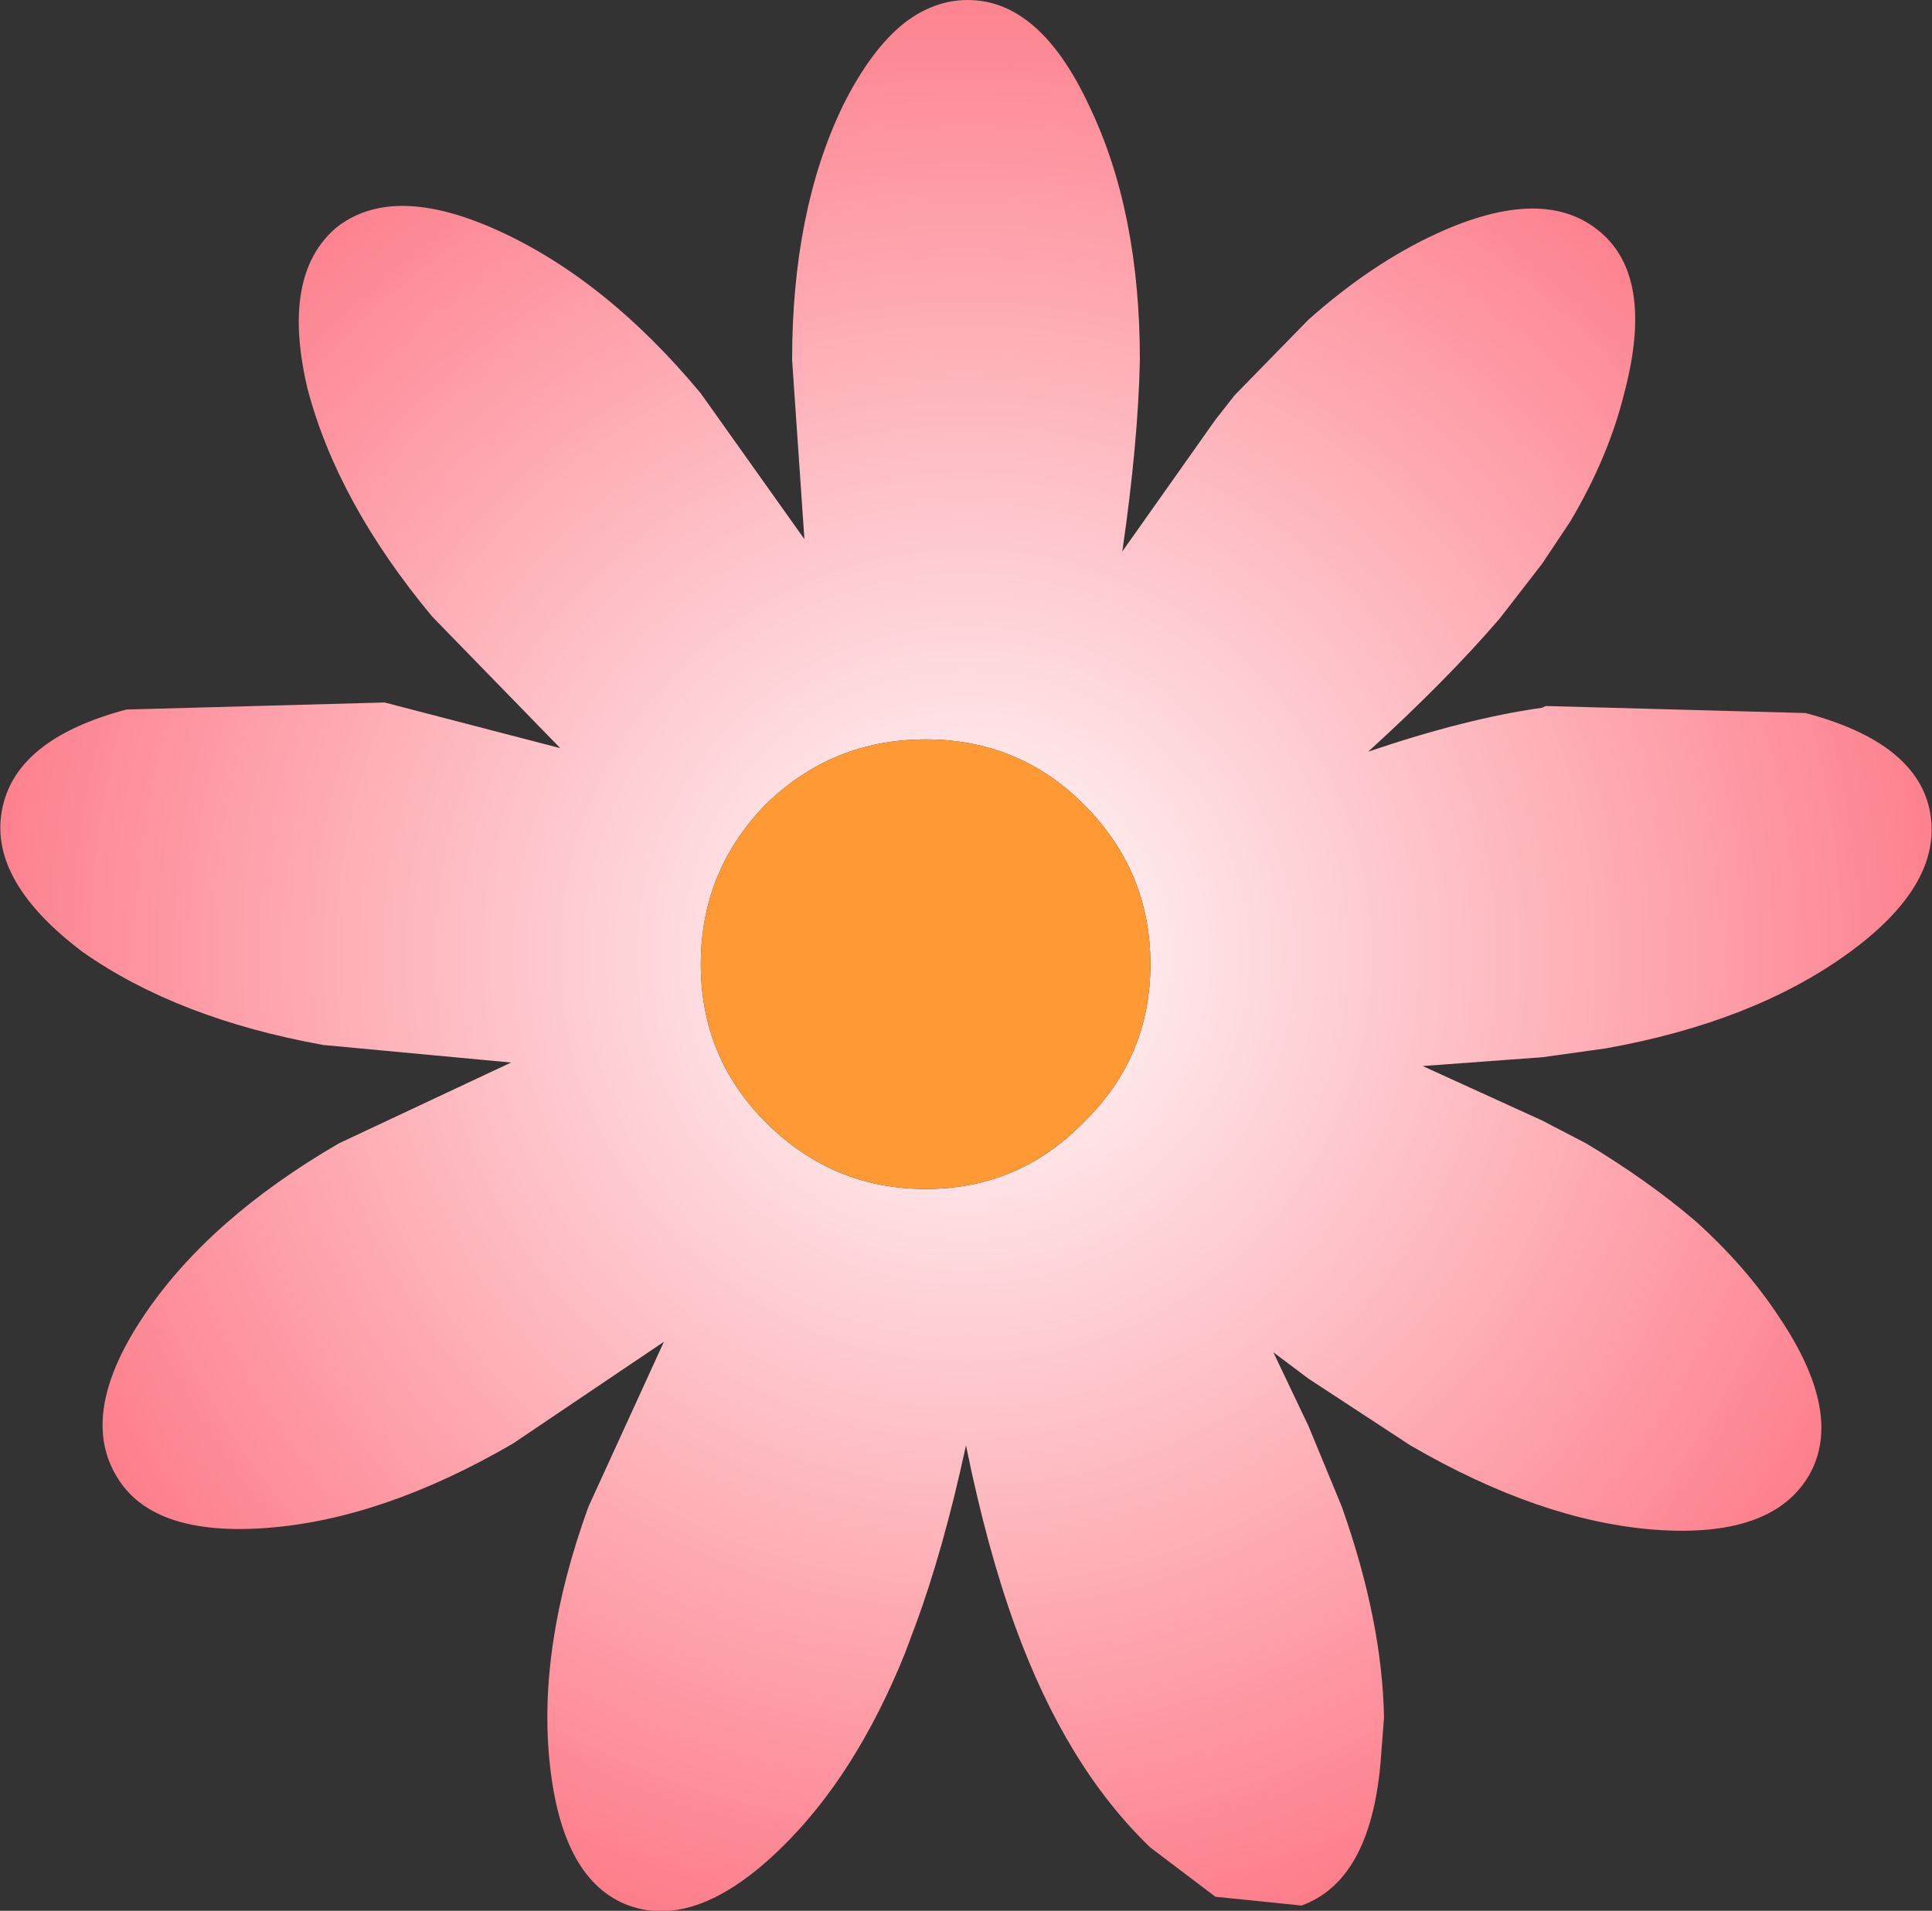
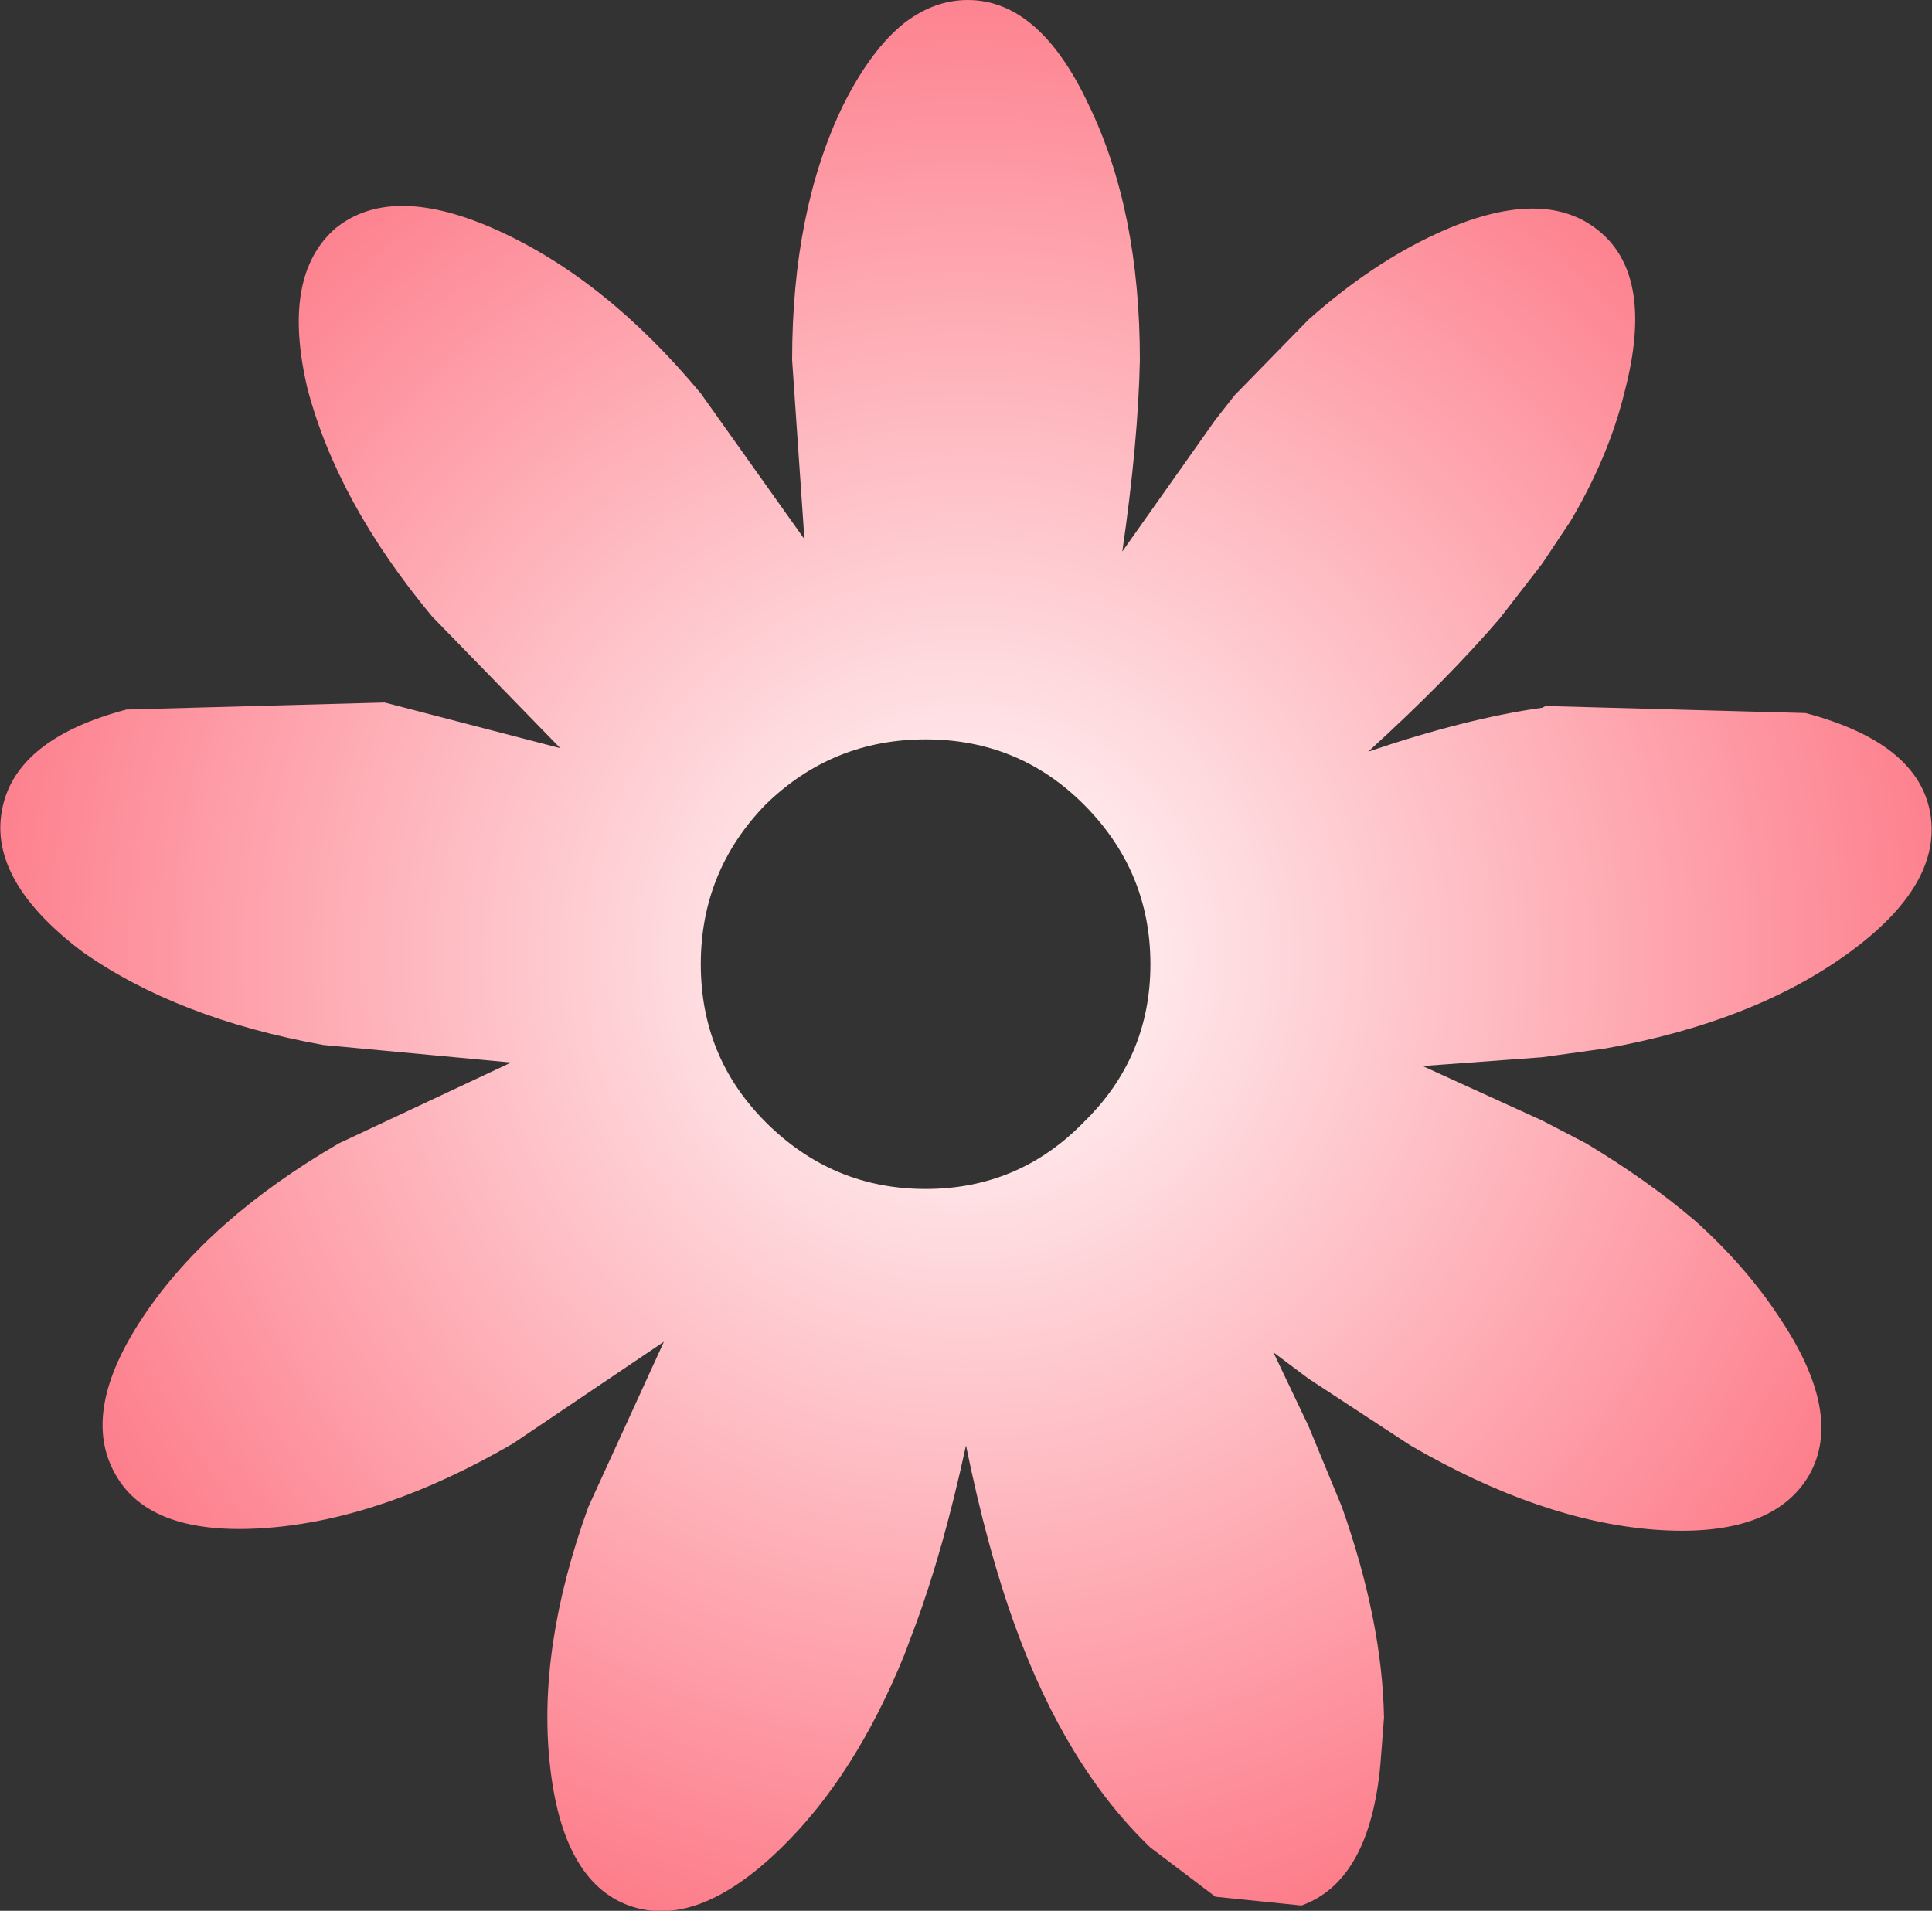
<svg xmlns="http://www.w3.org/2000/svg" height="54.4px" width="55.0px">
  <rect width="100%" height="100%" fill="#333333" stroke="none" />
  <g transform="matrix(1.0, 0.0, 0.0, 1.0, 27.5, 27.2)">
    <path d="M18.05 -20.6 Q19.6 -19.3 18.75 -16.05 18.3 -14.2 17.2 -12.35 L16.4 -11.15 15.2 -9.6 Q13.7 -7.85 11.45 -5.8 14.25 -6.75 16.4 -7.05 L16.5 -7.1 23.9 -6.9 Q27.1 -6.05 27.45 -4.05 27.8 -2.0 25.1 -0.05 22.4 1.9 18.2 2.65 L16.4 2.9 13.0 3.15 16.4 4.7 17.65 5.35 Q19.4 6.4 20.75 7.55 22.2 8.85 23.15 10.3 25.0 13.05 24.0 14.8 22.95 16.6 19.6 16.35 16.35 16.1 12.65 13.95 L9.75 12.05 8.75 11.3 9.75 13.4 10.7 15.7 Q11.85 18.95 11.9 21.7 L11.8 23.0 Q11.5 26.35 9.55 27.05 L7.1 26.8 5.25 25.4 Q2.85 23.1 1.4 19.1 0.6 16.9 0.0 13.95 -0.65 16.95 -1.45 19.1 L-1.75 19.9 Q-3.15 23.35 -5.25 25.4 -7.65 27.75 -9.6 27.05 -11.5 26.35 -11.85 23.0 -12.2 19.7 -10.75 15.7 L-8.6 11.0 -12.9 13.9 Q-16.6 16.05 -19.9 16.3 -23.2 16.55 -24.2 14.8 -25.25 13.0 -23.4 10.25 -21.55 7.5 -17.85 5.35 L-12.95 3.05 -18.3 2.55 Q-22.45 1.8 -25.15 -0.1 -27.8 -2.1 -27.45 -4.1 -27.1 -6.15 -23.9 -7.0 L-16.55 -7.2 -11.55 -5.9 -15.2 -9.65 Q-17.9 -12.9 -18.75 -16.15 -19.5 -19.35 -17.95 -20.7 -16.35 -22.0 -13.35 -20.65 -10.25 -19.25 -7.55 -16.0 L-4.6 -11.85 -4.95 -16.95 Q-4.95 -21.2 -3.5 -24.2 -2.7 -25.8 -1.75 -26.55 -0.9 -27.2 0.05 -27.2 2.1 -27.2 3.5 -24.2 4.95 -21.2 4.95 -16.95 4.9 -14.6 4.45 -11.5 L7.1 -15.25 7.65 -15.95 9.75 -18.1 Q11.55 -19.7 13.4 -20.55 16.45 -21.95 18.05 -20.6 M-1.15 -6.15 Q-3.8 -6.15 -5.7 -4.3 -7.55 -2.4 -7.55 0.25 -7.55 2.9 -5.7 4.75 -3.8 6.65 -1.15 6.65 1.5 6.65 3.35 4.75 5.25 2.9 5.25 0.25 5.25 -2.4 3.35 -4.3 1.5 -6.15 -1.15 -6.15" fill="url(#gradient0)" fill-rule="evenodd" stroke="none" />
-     <path d="M-1.15 -6.15 Q1.5 -6.15 3.35 -4.3 5.25 -2.4 5.25 0.25 5.25 2.9 3.35 4.75 1.5 6.65 -1.15 6.65 -3.8 6.65 -5.7 4.75 -7.55 2.9 -7.55 0.25 -7.55 -2.4 -5.7 -4.3 -3.8 -6.15 -1.15 -6.15" fill="#ff9933" fill-rule="evenodd" stroke="none" />
  </g>
  <defs>
    <radialGradient cx="0" cy="0" gradientTransform="matrix(0.036, 0.0, 0.0, 0.036, 0.0, 0.0)" gradientUnits="userSpaceOnUse" id="gradient0" r="819.2" spreadMethod="pad">
      <stop offset="0.0" stop-color="#ffffff" />
      <stop offset="1.0" stop-color="#fd7987" />
    </radialGradient>
  </defs>
</svg>